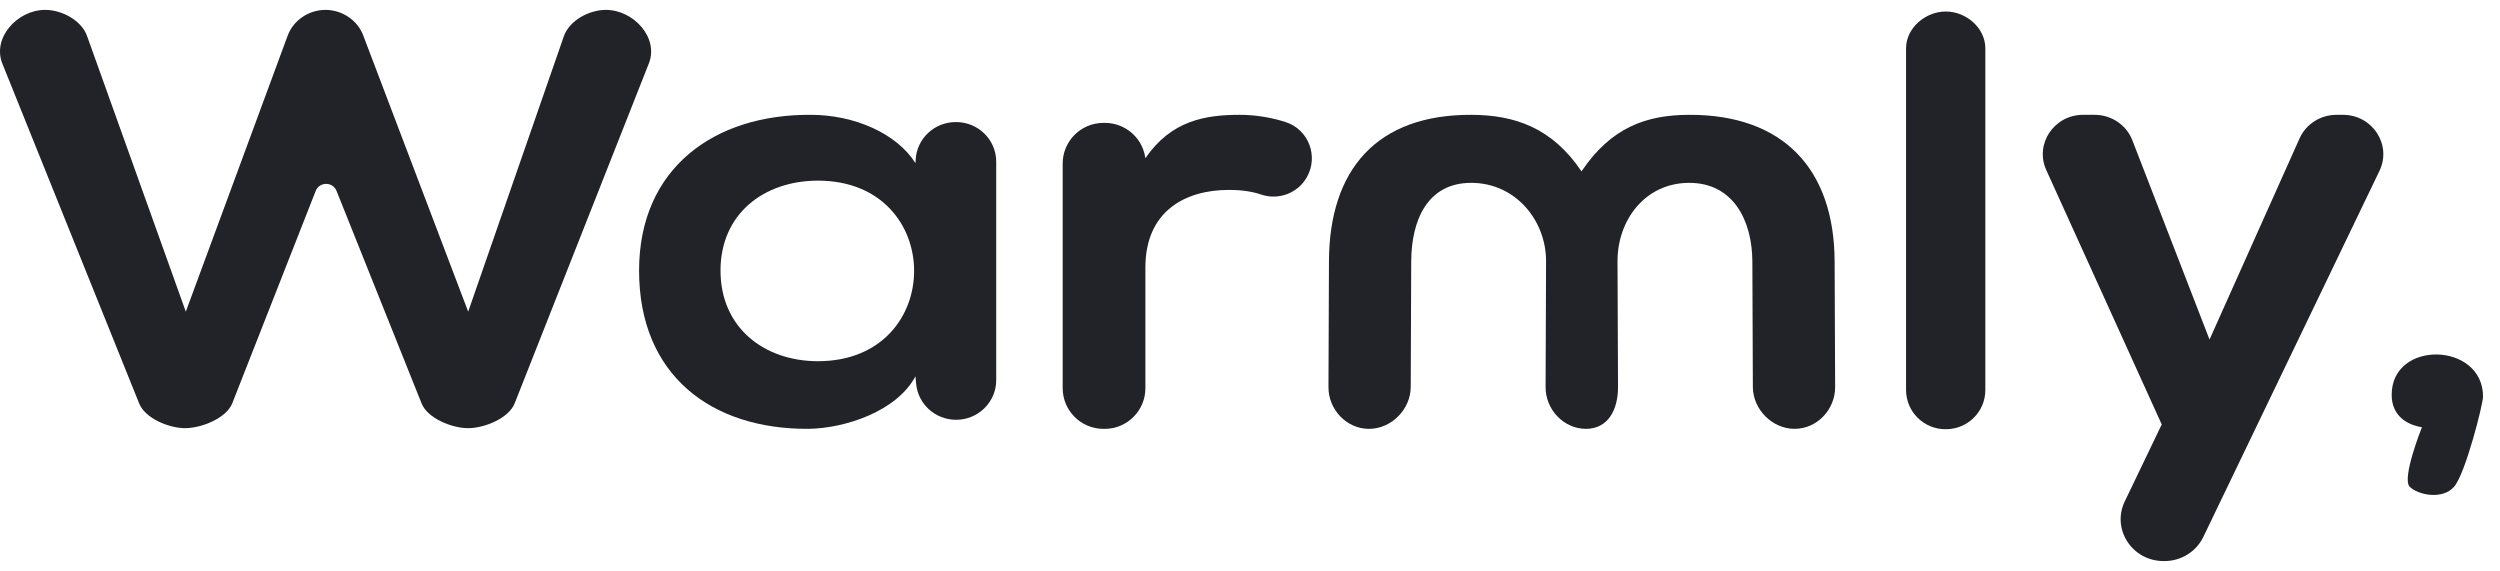
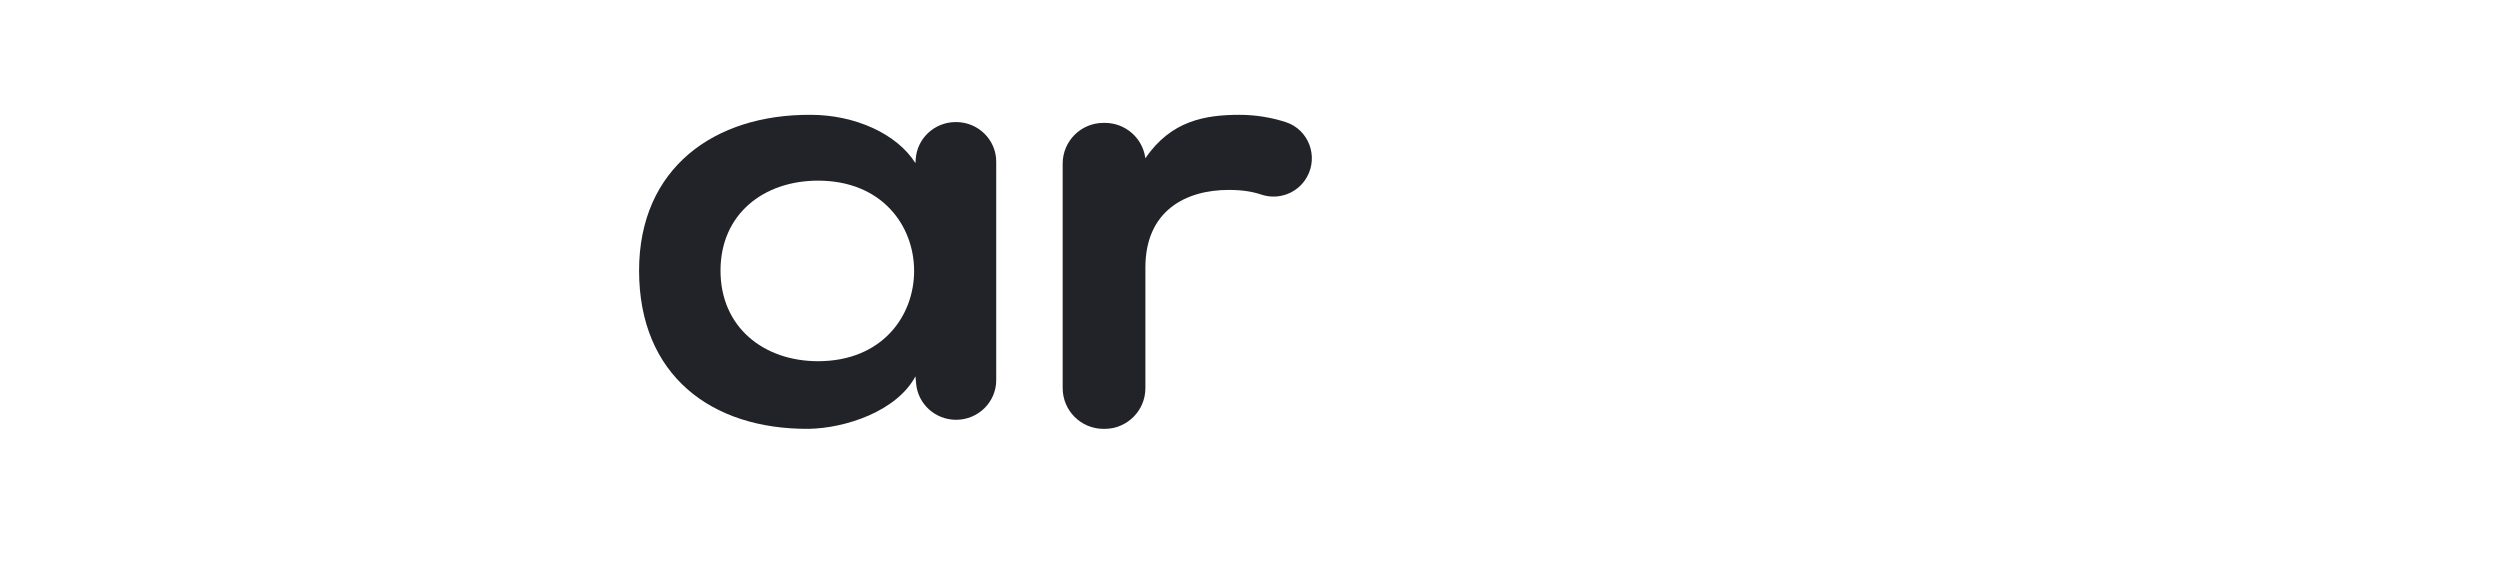
<svg xmlns="http://www.w3.org/2000/svg" width="127" height="29" viewBox="0 0 127 29" fill="none">
-   <path fill-rule="evenodd" clip-rule="evenodd" d="M124.668 24.726C124.082 25.403 122.834 25.149 122.413 24.726C121.992 24.303 123.034 21.704 123.034 21.704C122.118 21.552 121.497 21.003 121.497 20.056C121.497 17.249 126.139 17.371 126.139 20.148C126.139 20.514 125.253 24.049 124.668 24.726Z" fill="#222329" />
-   <path fill-rule="evenodd" clip-rule="evenodd" d="M120.877 8.68L111.927 27.28C111.567 28.026 110.799 28.502 109.955 28.502H109.91C108.314 28.502 107.26 26.883 107.937 25.473L109.816 21.562L103.951 8.64C103.352 7.319 104.342 5.833 105.822 5.833H106.409C107.26 5.833 108.022 6.347 108.323 7.124L112.244 17.249L116.818 7.031C117.144 6.303 117.88 5.833 118.693 5.833H119.024C120.524 5.833 121.514 7.355 120.877 8.68Z" fill="#222329" />
-   <path fill-rule="evenodd" clip-rule="evenodd" d="M100.855 2.456V19.813C100.855 20.912 99.96 21.804 98.855 21.804H98.829C97.724 21.804 96.828 20.912 96.828 19.813V2.456C96.828 1.423 97.808 0.585 98.846 0.585C99.884 0.585 100.855 1.423 100.855 2.456Z" fill="#222329" />
-   <path d="M91.174 21.785C92.311 21.78 93.229 20.804 93.225 19.659L93.199 13.277C93.181 8.594 90.593 5.814 85.797 5.833C83.605 5.842 81.838 6.484 80.34 8.704C78.842 6.484 76.945 5.842 74.752 5.833C69.957 5.814 67.529 8.594 67.511 13.277L67.486 19.659C67.481 20.804 68.399 21.781 69.536 21.786C70.673 21.79 71.66 20.804 71.665 19.659L71.69 13.277C71.699 11.221 72.491 9.28 74.752 9.289C77.012 9.3 78.549 11.221 78.54 13.277L78.516 19.659C78.511 20.804 79.429 21.781 80.566 21.786C81.704 21.781 82.199 20.802 82.195 19.656L82.17 13.277C82.161 11.221 83.537 9.3 85.797 9.289C88.059 9.28 89.011 11.221 89.02 13.277L89.045 19.659C89.049 20.804 90.037 21.79 91.174 21.785Z" fill="#222329" />
  <path fill-rule="evenodd" clip-rule="evenodd" d="M58.172 7.959L58.186 8.04C59.494 6.116 61.25 5.833 62.972 5.833C63.791 5.833 64.596 5.97 65.315 6.203C66.478 6.58 66.991 7.939 66.389 9.001C65.929 9.813 64.957 10.182 64.072 9.884C63.608 9.728 63.082 9.648 62.421 9.648C60.217 9.648 58.186 10.72 58.186 13.588V19.718C58.186 20.86 57.259 21.786 56.116 21.786H56.054C54.911 21.786 53.984 20.86 53.984 19.718V8.31C53.984 7.168 54.911 6.243 56.054 6.243H56.132C57.139 6.243 58.001 6.967 58.172 7.959Z" fill="#222329" />
  <path fill-rule="evenodd" clip-rule="evenodd" d="M36.602 13.748C36.602 16.632 38.806 18.349 41.554 18.349C48.065 18.349 48.065 9.177 41.554 9.177C38.806 9.177 36.602 10.864 36.602 13.748ZM48.552 6.201H48.57C49.696 6.201 50.608 7.102 50.608 8.213V19.314C50.608 20.424 49.696 21.325 48.57 21.325C47.515 21.325 46.635 20.532 46.54 19.496L46.505 19.117C45.555 20.896 42.944 21.755 41.078 21.785C36.127 21.816 32.465 19.055 32.465 13.748C32.465 8.533 36.297 5.803 41.181 5.833C43.419 5.833 45.555 6.784 46.505 8.287L46.518 8.084C46.587 7.025 47.477 6.201 48.552 6.201Z" fill="#222329" />
-   <path fill-rule="evenodd" clip-rule="evenodd" d="M23.782 21.751C22.963 21.751 21.721 21.254 21.418 20.497L17.096 9.698C16.904 9.221 16.224 9.223 16.036 9.702L11.8 20.485C11.5 21.248 10.226 21.751 9.403 21.751C8.585 21.751 7.376 21.256 7.072 20.5L0.12 3.233C-0.406 1.925 0.88 0.502 2.296 0.502C3.142 0.502 4.137 1.032 4.421 1.825L9.439 15.832L14.615 1.807C14.905 1.023 15.694 0.502 16.533 0.502C17.365 0.502 18.154 1.015 18.448 1.789L23.784 15.832L28.643 1.843C28.922 1.041 29.924 0.502 30.777 0.502C32.187 0.502 33.477 1.915 32.962 3.221L26.146 20.488C25.845 21.25 24.605 21.751 23.782 21.751Z" fill="#222329" />
</svg>